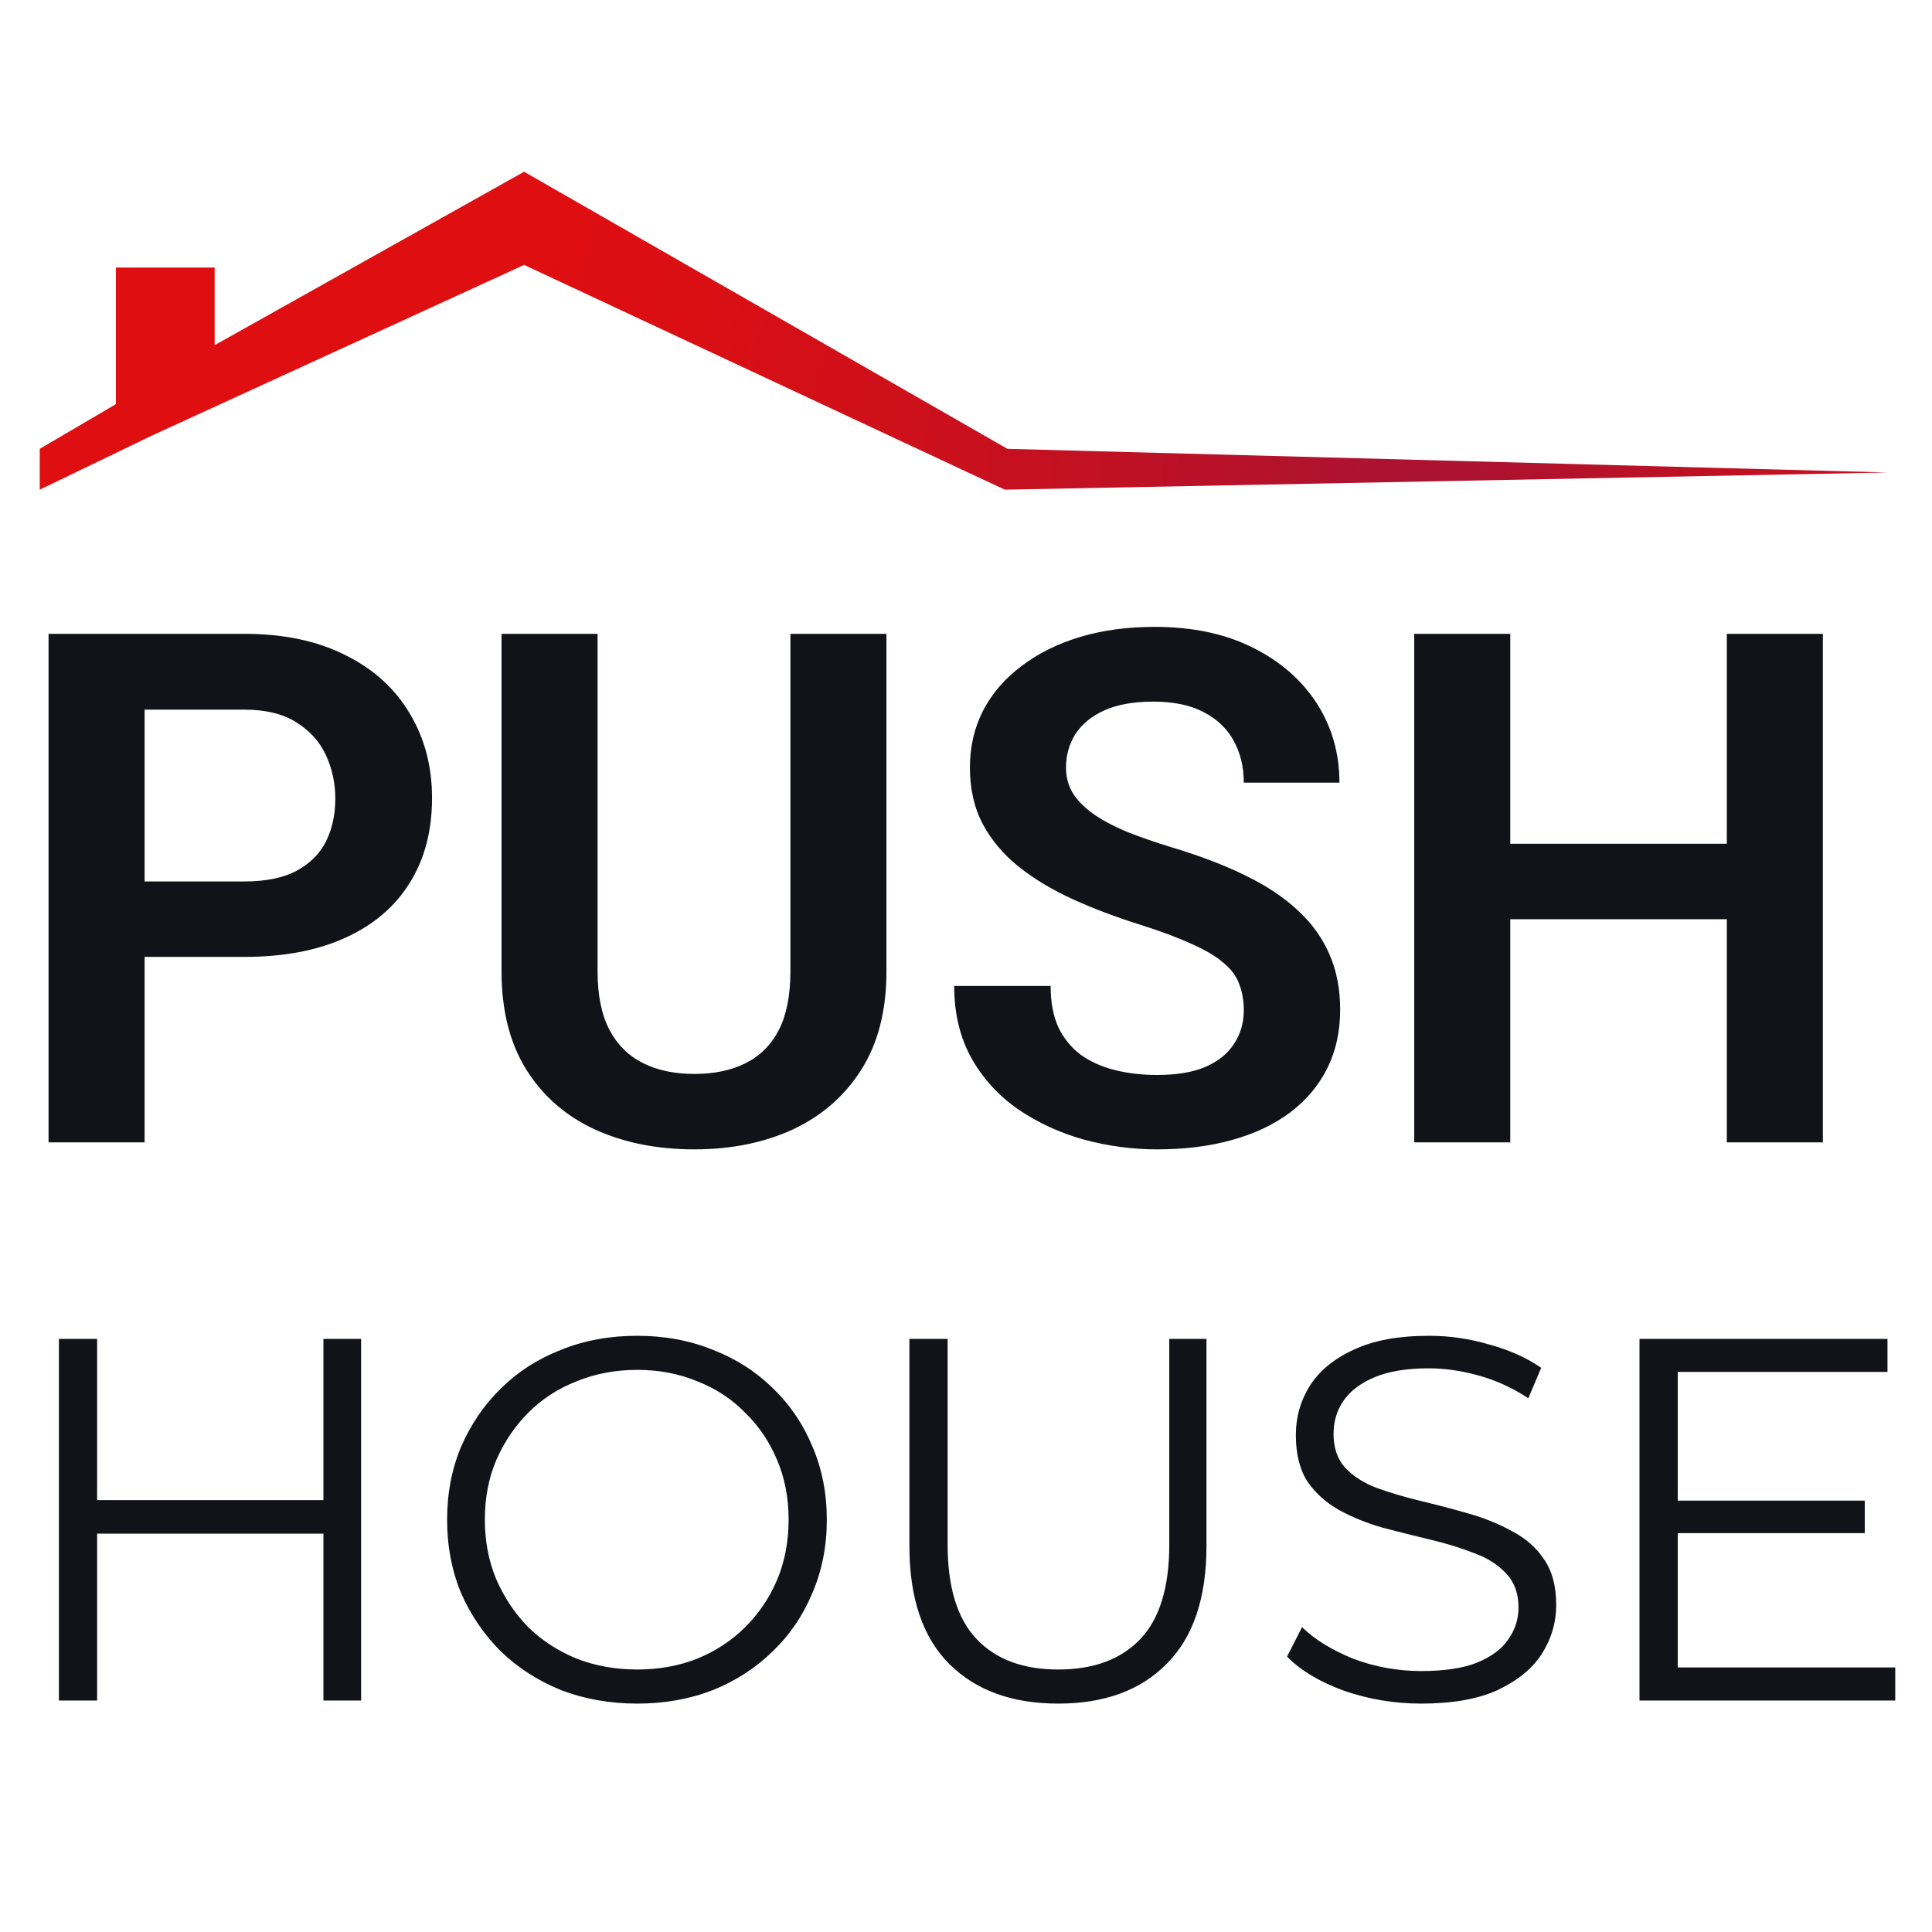
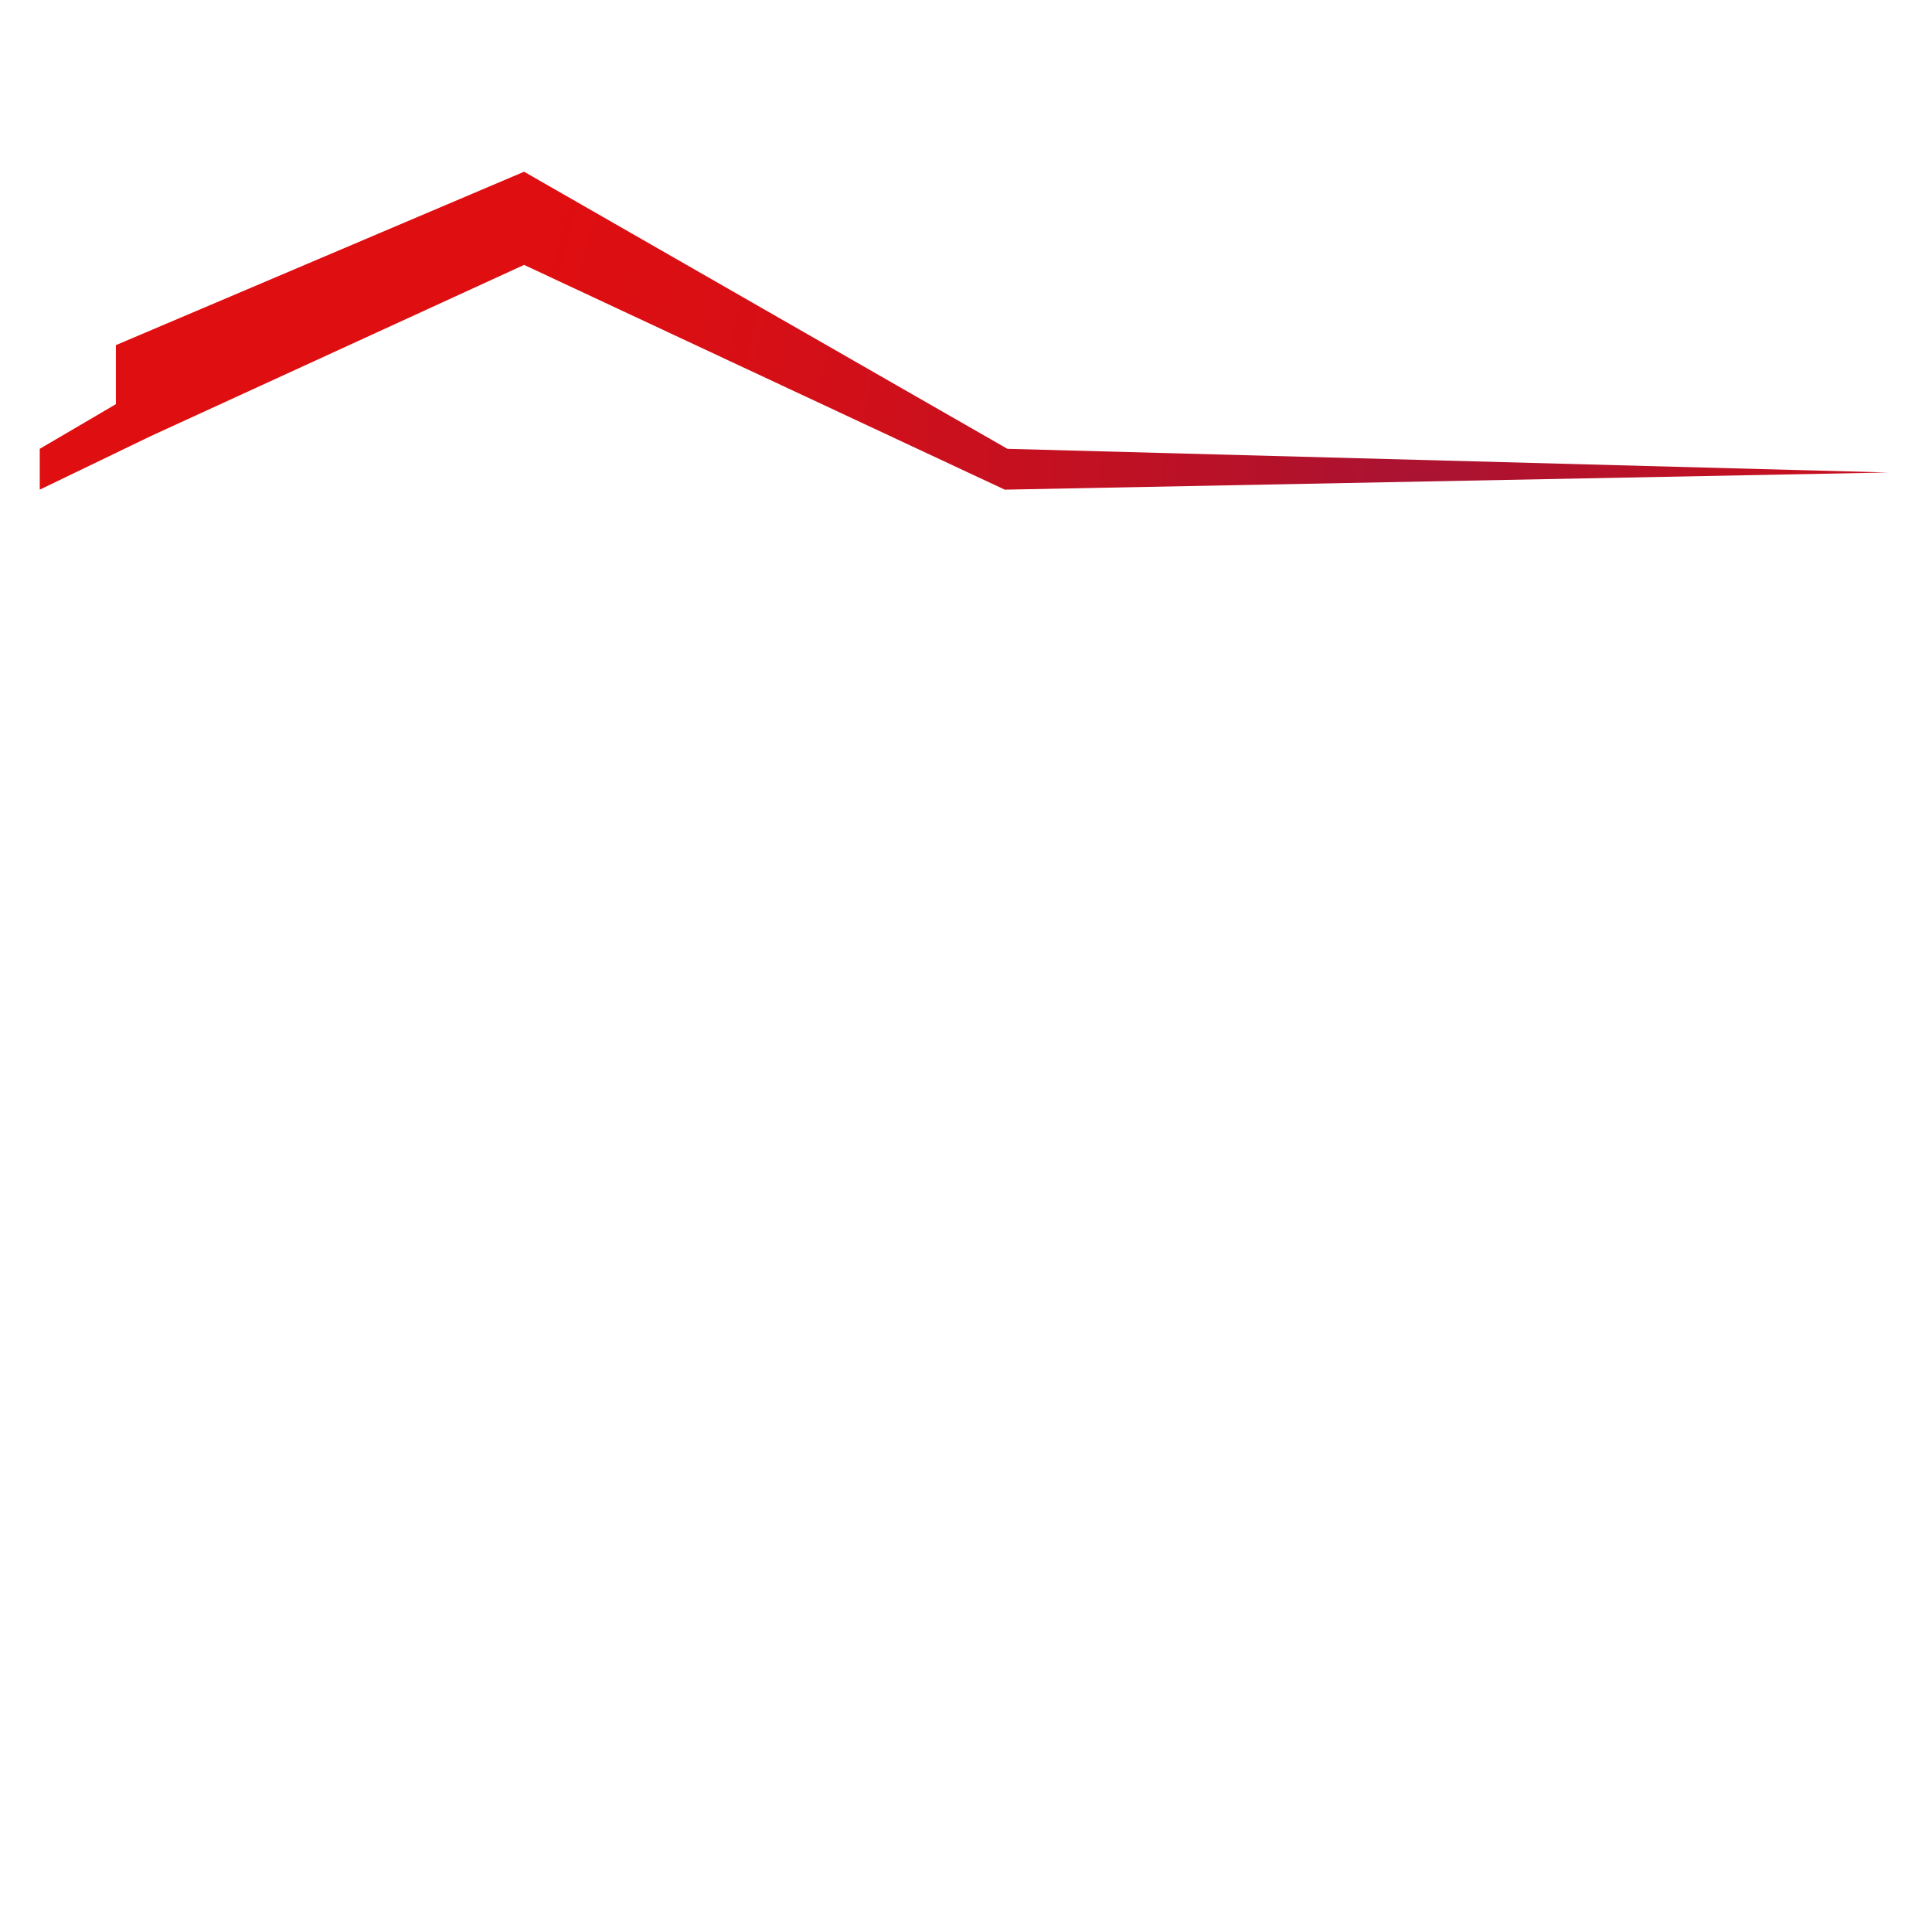
<svg xmlns="http://www.w3.org/2000/svg" width="45" height="45" viewBox="0 0 45 45" fill="none">
-   <path d="M5.687 22.288H2.636V20.531H5.687C6.185 20.531 6.59 20.45 6.899 20.287C7.213 20.119 7.444 19.891 7.59 19.604C7.737 19.311 7.81 18.977 7.81 18.603C7.81 18.24 7.737 17.901 7.59 17.586C7.444 17.272 7.213 17.017 6.899 16.822C6.59 16.626 6.185 16.529 5.687 16.529H3.368V26.608H1.131V14.763H5.687C6.609 14.763 7.395 14.929 8.046 15.26C8.702 15.585 9.201 16.038 9.543 16.618C9.89 17.193 10.063 17.849 10.063 18.587C10.063 19.352 9.89 20.011 9.543 20.564C9.201 21.117 8.702 21.543 8.046 21.841C7.395 22.139 6.609 22.288 5.687 22.288ZM18.41 14.763H20.647V22.63C20.647 23.536 20.452 24.298 20.061 24.916C19.671 25.529 19.139 25.993 18.467 26.307C17.794 26.616 17.03 26.771 16.173 26.771C15.305 26.771 14.532 26.616 13.854 26.307C13.176 25.993 12.645 25.529 12.26 24.916C11.875 24.298 11.682 23.536 11.682 22.63V14.763H13.919V22.63C13.919 23.183 14.011 23.636 14.196 23.989C14.38 24.336 14.641 24.593 14.977 24.762C15.313 24.93 15.712 25.014 16.173 25.014C16.639 25.014 17.038 24.93 17.369 24.762C17.705 24.593 17.962 24.336 18.142 23.989C18.32 23.636 18.41 23.183 18.41 22.63V14.763ZM28.97 23.533C28.97 23.305 28.934 23.102 28.864 22.923C28.799 22.739 28.677 22.573 28.498 22.427C28.324 22.275 28.077 22.128 27.757 21.987C27.443 21.841 27.036 21.689 26.537 21.532C25.984 21.358 25.469 21.163 24.991 20.946C24.514 20.729 24.094 20.477 23.73 20.189C23.372 19.902 23.093 19.571 22.892 19.197C22.692 18.817 22.591 18.378 22.591 17.879C22.591 17.391 22.695 16.946 22.901 16.545C23.112 16.144 23.41 15.799 23.796 15.512C24.181 15.219 24.633 14.994 25.154 14.837C25.68 14.679 26.261 14.601 26.895 14.601C27.774 14.601 28.533 14.761 29.173 15.081C29.818 15.401 30.317 15.835 30.67 16.382C31.022 16.93 31.198 17.546 31.198 18.229H28.97C28.97 17.86 28.891 17.535 28.734 17.253C28.582 16.971 28.349 16.748 28.034 16.586C27.725 16.423 27.334 16.342 26.863 16.342C26.407 16.342 26.027 16.409 25.724 16.545C25.425 16.68 25.2 16.865 25.048 17.098C24.902 17.331 24.829 17.592 24.829 17.879C24.829 18.096 24.88 18.291 24.983 18.465C25.086 18.633 25.241 18.793 25.447 18.945C25.653 19.091 25.908 19.23 26.212 19.36C26.521 19.485 26.879 19.609 27.285 19.734C27.936 19.929 28.506 20.146 28.994 20.385C29.487 20.623 29.897 20.895 30.222 21.198C30.553 21.502 30.8 21.844 30.963 22.223C31.131 22.603 31.215 23.034 31.215 23.517C31.215 24.027 31.114 24.482 30.914 24.884C30.713 25.285 30.426 25.627 30.052 25.909C29.677 26.191 29.227 26.405 28.701 26.551C28.18 26.698 27.597 26.771 26.952 26.771C26.377 26.771 25.808 26.695 25.244 26.543C24.685 26.386 24.178 26.153 23.722 25.843C23.267 25.529 22.903 25.133 22.632 24.656C22.361 24.173 22.225 23.609 22.225 22.964H24.471C24.471 23.338 24.53 23.658 24.65 23.924C24.774 24.184 24.948 24.398 25.17 24.566C25.398 24.729 25.664 24.848 25.968 24.924C26.271 25 26.599 25.038 26.952 25.038C27.407 25.038 27.782 24.976 28.075 24.851C28.373 24.721 28.595 24.542 28.742 24.314C28.894 24.086 28.97 23.826 28.97 23.533ZM40.798 19.653V21.41H34.566V19.653H40.798ZM35.177 14.763V26.608H32.94V14.763H35.177ZM42.458 14.763V26.608H40.221V14.763H42.458ZM7.533 31.185H8.411V39.608H7.533V31.185ZM2.262 39.608H1.372V31.185H2.262V39.608ZM7.617 35.722H2.166V34.94H7.617V35.722ZM14.842 39.68C14.209 39.68 13.619 39.576 13.073 39.368C12.536 39.151 12.067 38.85 11.666 38.465C11.273 38.072 10.964 37.619 10.739 37.105C10.523 36.584 10.414 36.014 10.414 35.397C10.414 34.779 10.523 34.214 10.739 33.7C10.964 33.179 11.273 32.725 11.666 32.34C12.067 31.947 12.536 31.646 13.073 31.438C13.611 31.221 14.2 31.113 14.842 31.113C15.476 31.113 16.062 31.221 16.599 31.438C17.137 31.646 17.602 31.943 17.995 32.328C18.396 32.713 18.705 33.167 18.921 33.688C19.146 34.209 19.258 34.779 19.258 35.397C19.258 36.014 19.146 36.584 18.921 37.105C18.705 37.627 18.396 38.08 17.995 38.465C17.602 38.85 17.137 39.151 16.599 39.368C16.062 39.576 15.476 39.68 14.842 39.68ZM14.842 38.886C15.348 38.886 15.813 38.802 16.238 38.634C16.671 38.457 17.044 38.212 17.357 37.9C17.678 37.579 17.927 37.21 18.103 36.792C18.28 36.367 18.368 35.902 18.368 35.397C18.368 34.891 18.28 34.43 18.103 34.013C17.927 33.588 17.678 33.219 17.357 32.906C17.044 32.585 16.671 32.34 16.238 32.172C15.813 31.995 15.348 31.907 14.842 31.907C14.337 31.907 13.868 31.995 13.434 32.172C13.001 32.34 12.624 32.585 12.303 32.906C11.991 33.219 11.742 33.588 11.557 34.013C11.381 34.43 11.293 34.891 11.293 35.397C11.293 35.894 11.381 36.355 11.557 36.781C11.742 37.206 11.991 37.579 12.303 37.9C12.624 38.212 13.001 38.457 13.434 38.634C13.868 38.802 14.337 38.886 14.842 38.886ZM24.648 39.68C23.573 39.68 22.726 39.372 22.108 38.754C21.491 38.136 21.182 37.222 21.182 36.01V31.185H22.072V35.974C22.072 36.969 22.297 37.703 22.746 38.176C23.195 38.65 23.829 38.886 24.648 38.886C25.474 38.886 26.111 38.65 26.561 38.176C27.01 37.703 27.235 36.969 27.235 35.974V31.185H28.101V36.01C28.101 37.222 27.792 38.136 27.174 38.754C26.565 39.372 25.722 39.68 24.648 39.68ZM33.106 39.68C32.481 39.68 31.879 39.58 31.302 39.38C30.732 39.171 30.291 38.906 29.978 38.585L30.327 37.9C30.624 38.188 31.021 38.433 31.518 38.634C32.023 38.826 32.553 38.922 33.106 38.922C33.636 38.922 34.065 38.858 34.394 38.73C34.731 38.593 34.976 38.413 35.128 38.188C35.288 37.964 35.369 37.715 35.369 37.442C35.369 37.113 35.272 36.849 35.08 36.648C34.895 36.448 34.651 36.291 34.346 36.179C34.041 36.059 33.704 35.954 33.335 35.866C32.966 35.778 32.597 35.685 32.228 35.589C31.859 35.485 31.518 35.349 31.205 35.18C30.901 35.012 30.652 34.791 30.459 34.518C30.275 34.237 30.183 33.873 30.183 33.423C30.183 33.006 30.291 32.625 30.507 32.28C30.732 31.927 31.073 31.646 31.53 31.438C31.987 31.221 32.573 31.113 33.287 31.113C33.76 31.113 34.23 31.181 34.695 31.318C35.16 31.446 35.561 31.626 35.898 31.859L35.597 32.569C35.236 32.328 34.851 32.152 34.442 32.039C34.041 31.927 33.652 31.871 33.275 31.871C32.77 31.871 32.352 31.939 32.023 32.076C31.695 32.212 31.45 32.397 31.29 32.629C31.137 32.854 31.061 33.111 31.061 33.399C31.061 33.728 31.153 33.993 31.338 34.193C31.53 34.394 31.779 34.55 32.084 34.663C32.397 34.775 32.737 34.875 33.106 34.964C33.475 35.052 33.84 35.148 34.202 35.252C34.571 35.357 34.907 35.493 35.212 35.661C35.525 35.822 35.774 36.038 35.958 36.311C36.151 36.584 36.247 36.941 36.247 37.382C36.247 37.791 36.135 38.172 35.91 38.525C35.686 38.87 35.341 39.151 34.875 39.368C34.418 39.576 33.828 39.68 33.106 39.68ZM38.981 34.952H43.434V35.71H38.981V34.952ZM39.078 38.838H44.144V39.608H38.187V31.185H43.963V31.955H39.078V38.838Z" fill="#111319" />
-   <path d="M0.926 10.454L2.699 9.414V6.232H5V8.039L12.207 4L23.465 10.454L43.966 11.005L23.403 11.405L12.207 6.17L3.532 10.148L0.926 11.405" fill="url(#paint0_radial_17804_1150)" />
+   <path d="M0.926 10.454L2.699 9.414V6.232V8.039L12.207 4L23.465 10.454L43.966 11.005L23.403 11.405L12.207 6.17L3.532 10.148L0.926 11.405" fill="url(#paint0_radial_17804_1150)" />
  <defs>
    <radialGradient id="paint0_radial_17804_1150" cx="0" cy="0" r="1" gradientUnits="userSpaceOnUse" gradientTransform="translate(33.209 11.281) scale(25.286 25.018)">
      <stop stop-color="#A91332" />
      <stop offset="0.247" stop-color="#BD1125" />
      <stop offset="0.618" stop-color="#D60F16" />
      <stop offset="0.844" stop-color="#DF0E10" />
    </radialGradient>
  </defs>
</svg>